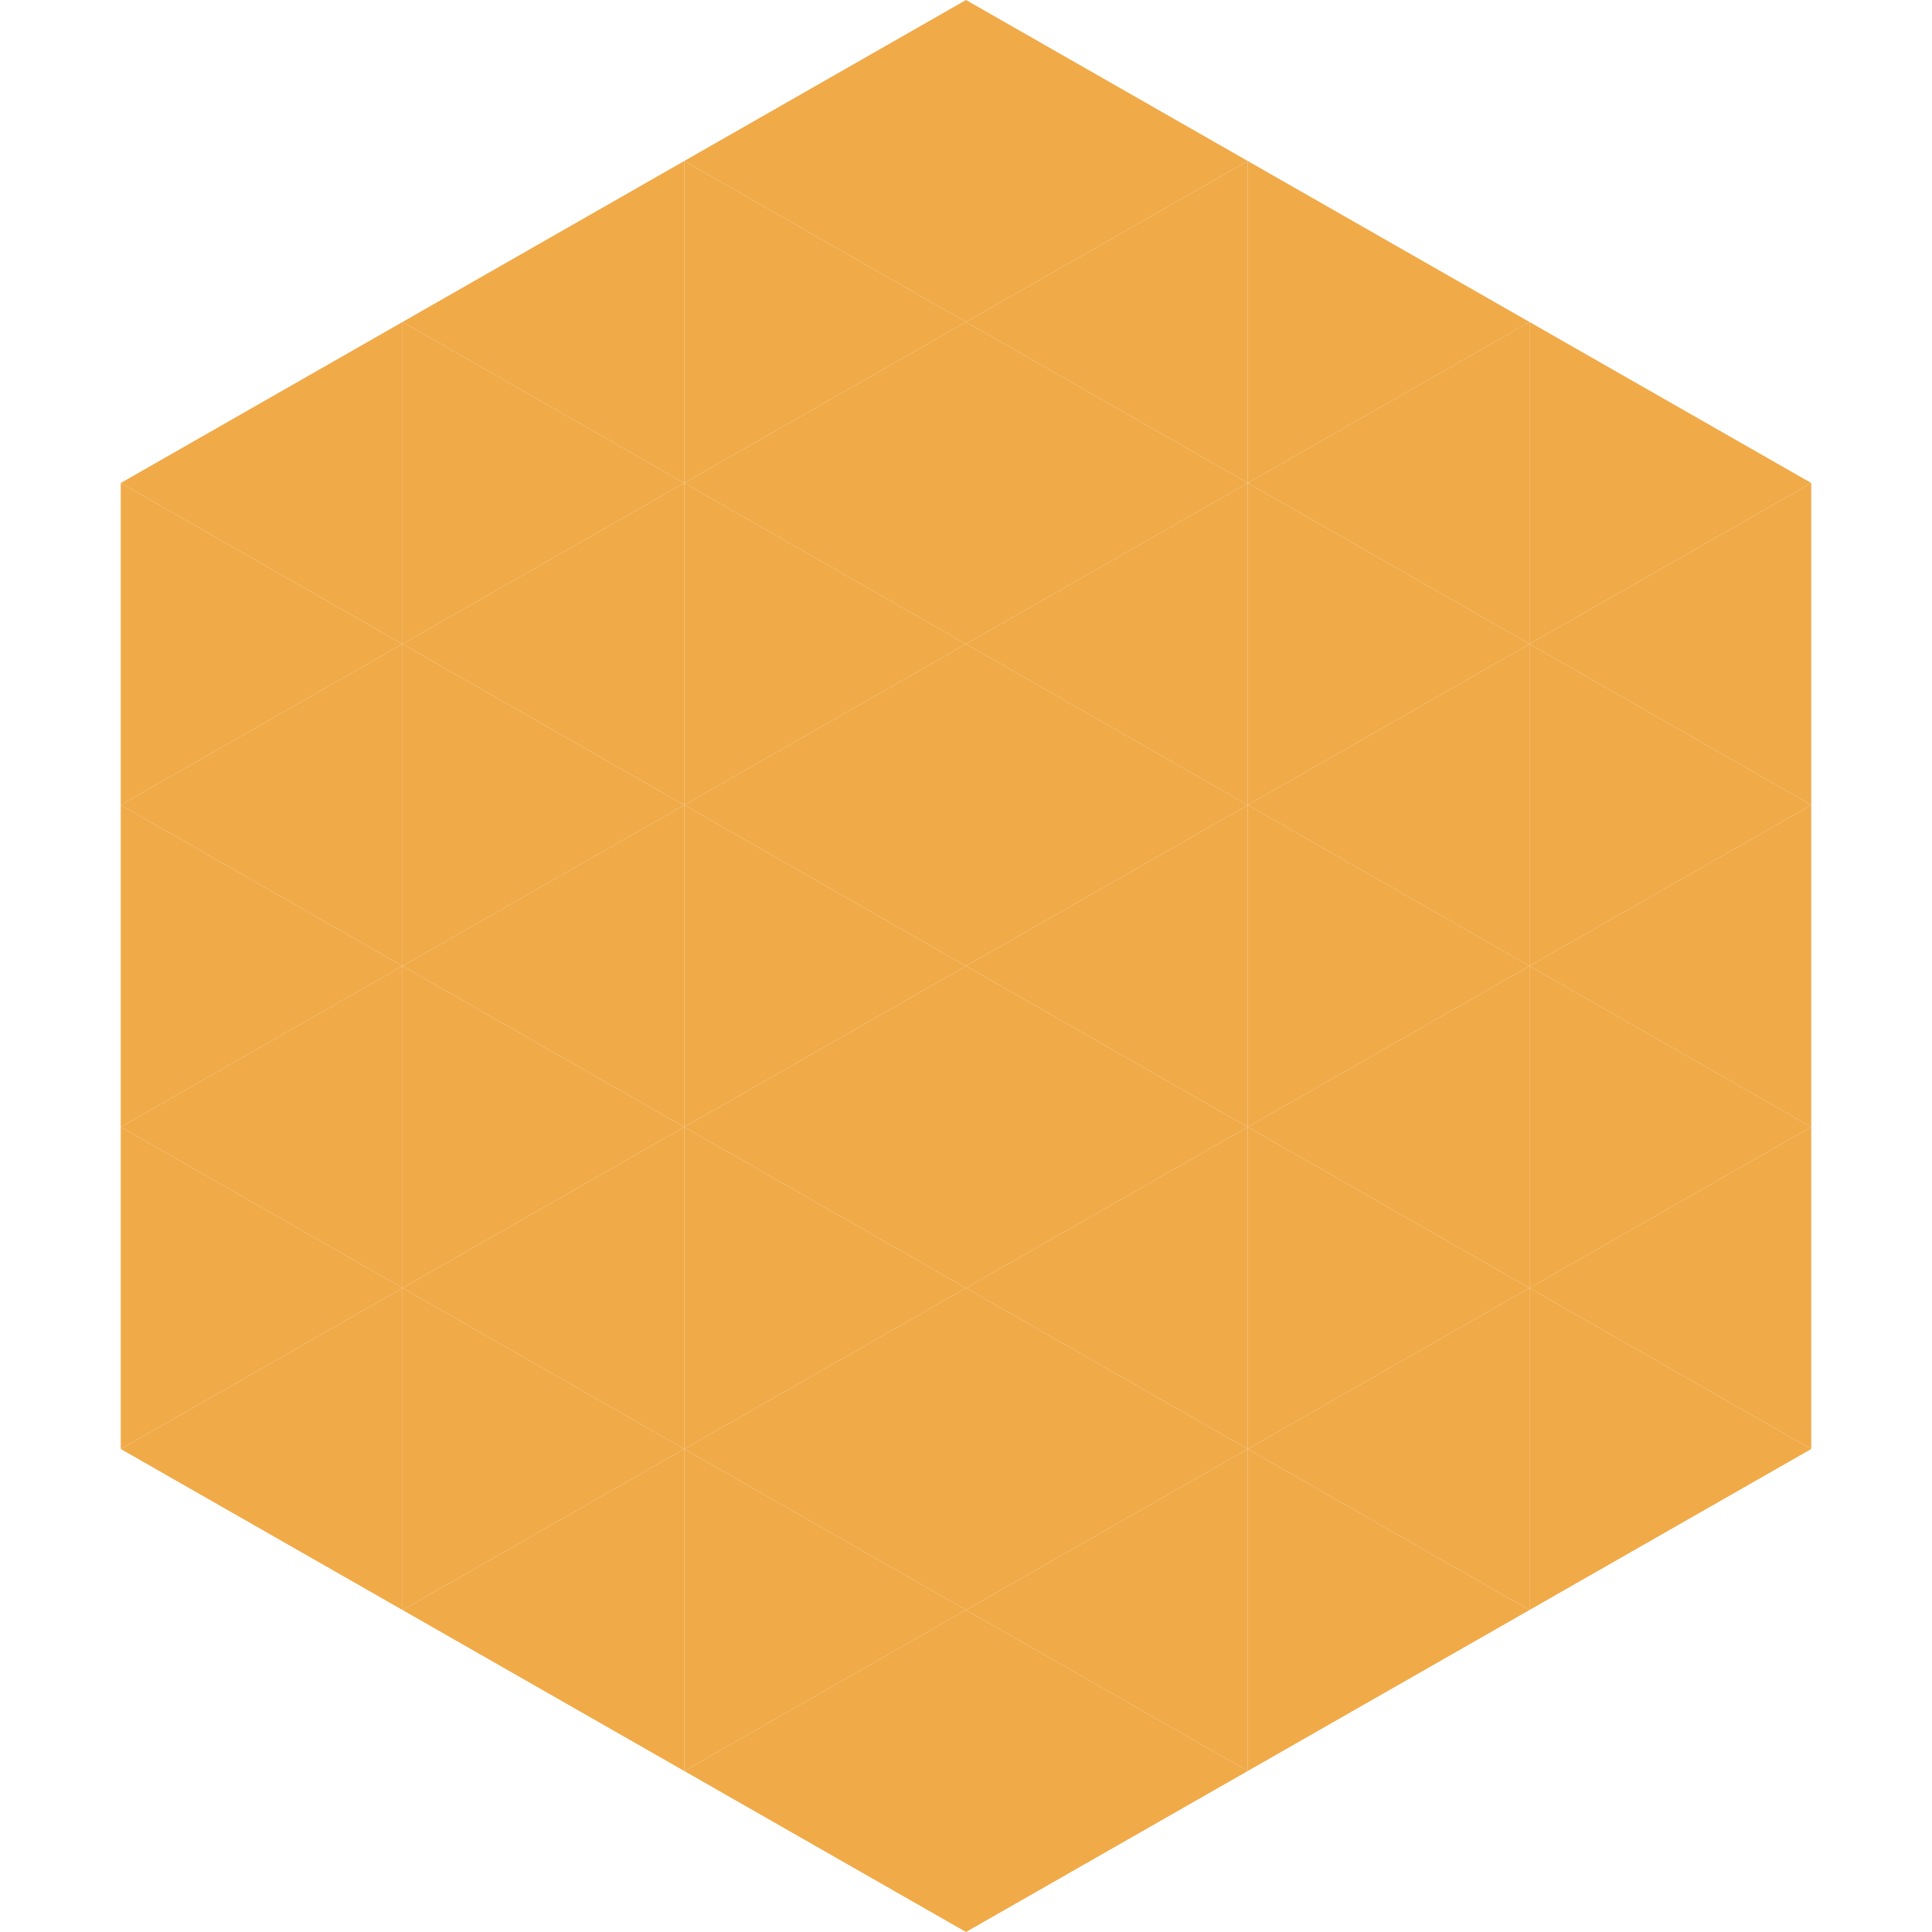
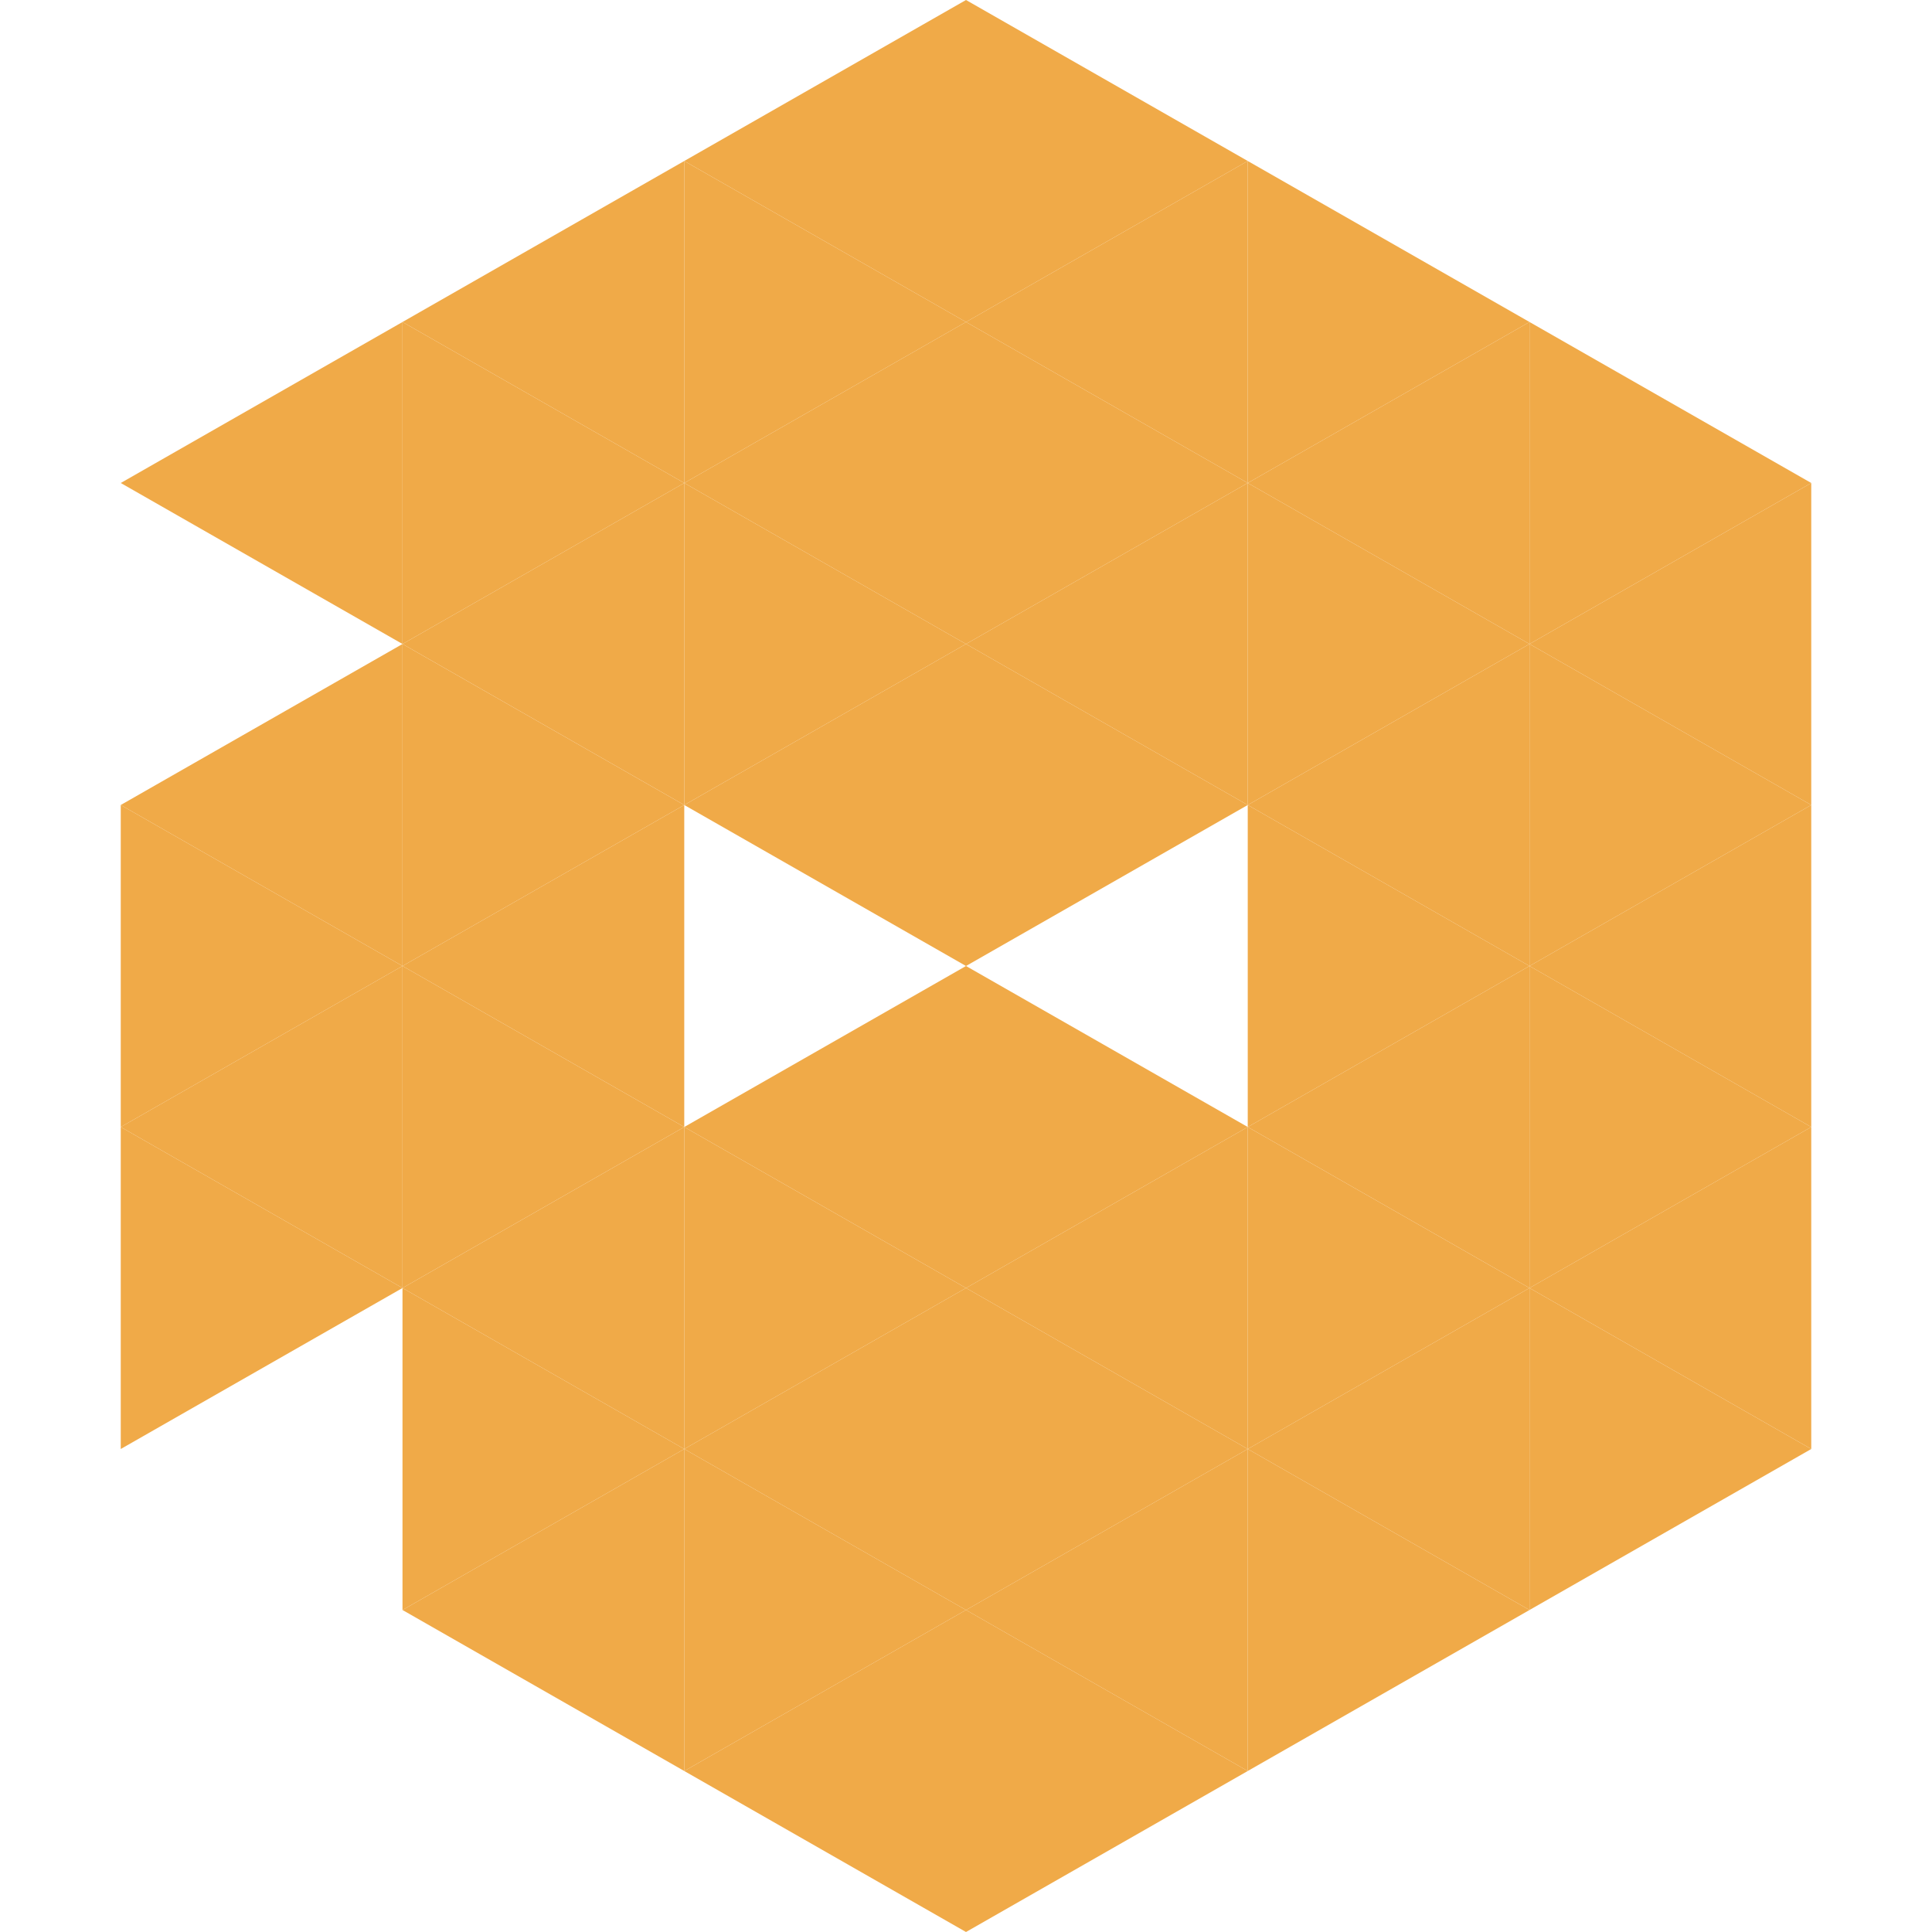
<svg xmlns="http://www.w3.org/2000/svg" width="240" height="240">
  <polygon points="50,40 15,60 50,80" style="fill:rgb(240,170,72)" />
  <polygon points="190,40 225,60 190,80" style="fill:rgb(240,170,72)" />
-   <polygon points="15,60 50,80 15,100" style="fill:rgb(240,170,72)" />
  <polygon points="225,60 190,80 225,100" style="fill:rgb(240,170,72)" />
  <polygon points="50,80 15,100 50,120" style="fill:rgb(240,170,72)" />
  <polygon points="190,80 225,100 190,120" style="fill:rgb(240,170,72)" />
  <polygon points="15,100 50,120 15,140" style="fill:rgb(240,170,72)" />
  <polygon points="225,100 190,120 225,140" style="fill:rgb(240,170,72)" />
  <polygon points="50,120 15,140 50,160" style="fill:rgb(240,170,72)" />
  <polygon points="190,120 225,140 190,160" style="fill:rgb(240,170,72)" />
  <polygon points="15,140 50,160 15,180" style="fill:rgb(240,170,72)" />
  <polygon points="225,140 190,160 225,180" style="fill:rgb(240,170,72)" />
-   <polygon points="50,160 15,180 50,200" style="fill:rgb(240,170,72)" />
  <polygon points="190,160 225,180 190,200" style="fill:rgb(240,170,72)" />
  <polygon points="15,180 50,200 15,220" style="fill:rgb(255,255,255); fill-opacity:0" />
  <polygon points="225,180 190,200 225,220" style="fill:rgb(255,255,255); fill-opacity:0" />
  <polygon points="50,0 85,20 50,40" style="fill:rgb(255,255,255); fill-opacity:0" />
  <polygon points="190,0 155,20 190,40" style="fill:rgb(255,255,255); fill-opacity:0" />
  <polygon points="85,20 50,40 85,60" style="fill:rgb(240,170,72)" />
  <polygon points="155,20 190,40 155,60" style="fill:rgb(240,170,72)" />
  <polygon points="50,40 85,60 50,80" style="fill:rgb(240,170,72)" />
  <polygon points="190,40 155,60 190,80" style="fill:rgb(240,170,72)" />
  <polygon points="85,60 50,80 85,100" style="fill:rgb(240,170,72)" />
  <polygon points="155,60 190,80 155,100" style="fill:rgb(240,170,72)" />
  <polygon points="50,80 85,100 50,120" style="fill:rgb(240,170,72)" />
  <polygon points="190,80 155,100 190,120" style="fill:rgb(240,170,72)" />
  <polygon points="85,100 50,120 85,140" style="fill:rgb(240,170,72)" />
  <polygon points="155,100 190,120 155,140" style="fill:rgb(240,170,72)" />
  <polygon points="50,120 85,140 50,160" style="fill:rgb(240,170,72)" />
  <polygon points="190,120 155,140 190,160" style="fill:rgb(240,170,72)" />
  <polygon points="85,140 50,160 85,180" style="fill:rgb(240,170,72)" />
  <polygon points="155,140 190,160 155,180" style="fill:rgb(240,170,72)" />
  <polygon points="50,160 85,180 50,200" style="fill:rgb(240,170,72)" />
  <polygon points="190,160 155,180 190,200" style="fill:rgb(240,170,72)" />
  <polygon points="85,180 50,200 85,220" style="fill:rgb(240,170,72)" />
  <polygon points="155,180 190,200 155,220" style="fill:rgb(240,170,72)" />
  <polygon points="120,0 85,20 120,40" style="fill:rgb(240,170,72)" />
  <polygon points="120,0 155,20 120,40" style="fill:rgb(240,170,72)" />
  <polygon points="85,20 120,40 85,60" style="fill:rgb(240,170,72)" />
  <polygon points="155,20 120,40 155,60" style="fill:rgb(240,170,72)" />
  <polygon points="120,40 85,60 120,80" style="fill:rgb(240,170,72)" />
  <polygon points="120,40 155,60 120,80" style="fill:rgb(240,170,72)" />
  <polygon points="85,60 120,80 85,100" style="fill:rgb(240,170,72)" />
  <polygon points="155,60 120,80 155,100" style="fill:rgb(240,170,72)" />
  <polygon points="120,80 85,100 120,120" style="fill:rgb(240,170,72)" />
  <polygon points="120,80 155,100 120,120" style="fill:rgb(240,170,72)" />
-   <polygon points="85,100 120,120 85,140" style="fill:rgb(240,170,72)" />
-   <polygon points="155,100 120,120 155,140" style="fill:rgb(240,170,72)" />
  <polygon points="120,120 85,140 120,160" style="fill:rgb(240,170,72)" />
  <polygon points="120,120 155,140 120,160" style="fill:rgb(240,170,72)" />
  <polygon points="85,140 120,160 85,180" style="fill:rgb(240,170,72)" />
  <polygon points="155,140 120,160 155,180" style="fill:rgb(240,170,72)" />
  <polygon points="120,160 85,180 120,200" style="fill:rgb(240,170,72)" />
  <polygon points="120,160 155,180 120,200" style="fill:rgb(240,170,72)" />
  <polygon points="85,180 120,200 85,220" style="fill:rgb(240,170,72)" />
  <polygon points="155,180 120,200 155,220" style="fill:rgb(240,170,72)" />
  <polygon points="120,200 85,220 120,240" style="fill:rgb(240,170,72)" />
  <polygon points="120,200 155,220 120,240" style="fill:rgb(240,170,72)" />
  <polygon points="85,220 120,240 85,260" style="fill:rgb(255,255,255); fill-opacity:0" />
  <polygon points="155,220 120,240 155,260" style="fill:rgb(255,255,255); fill-opacity:0" />
</svg>